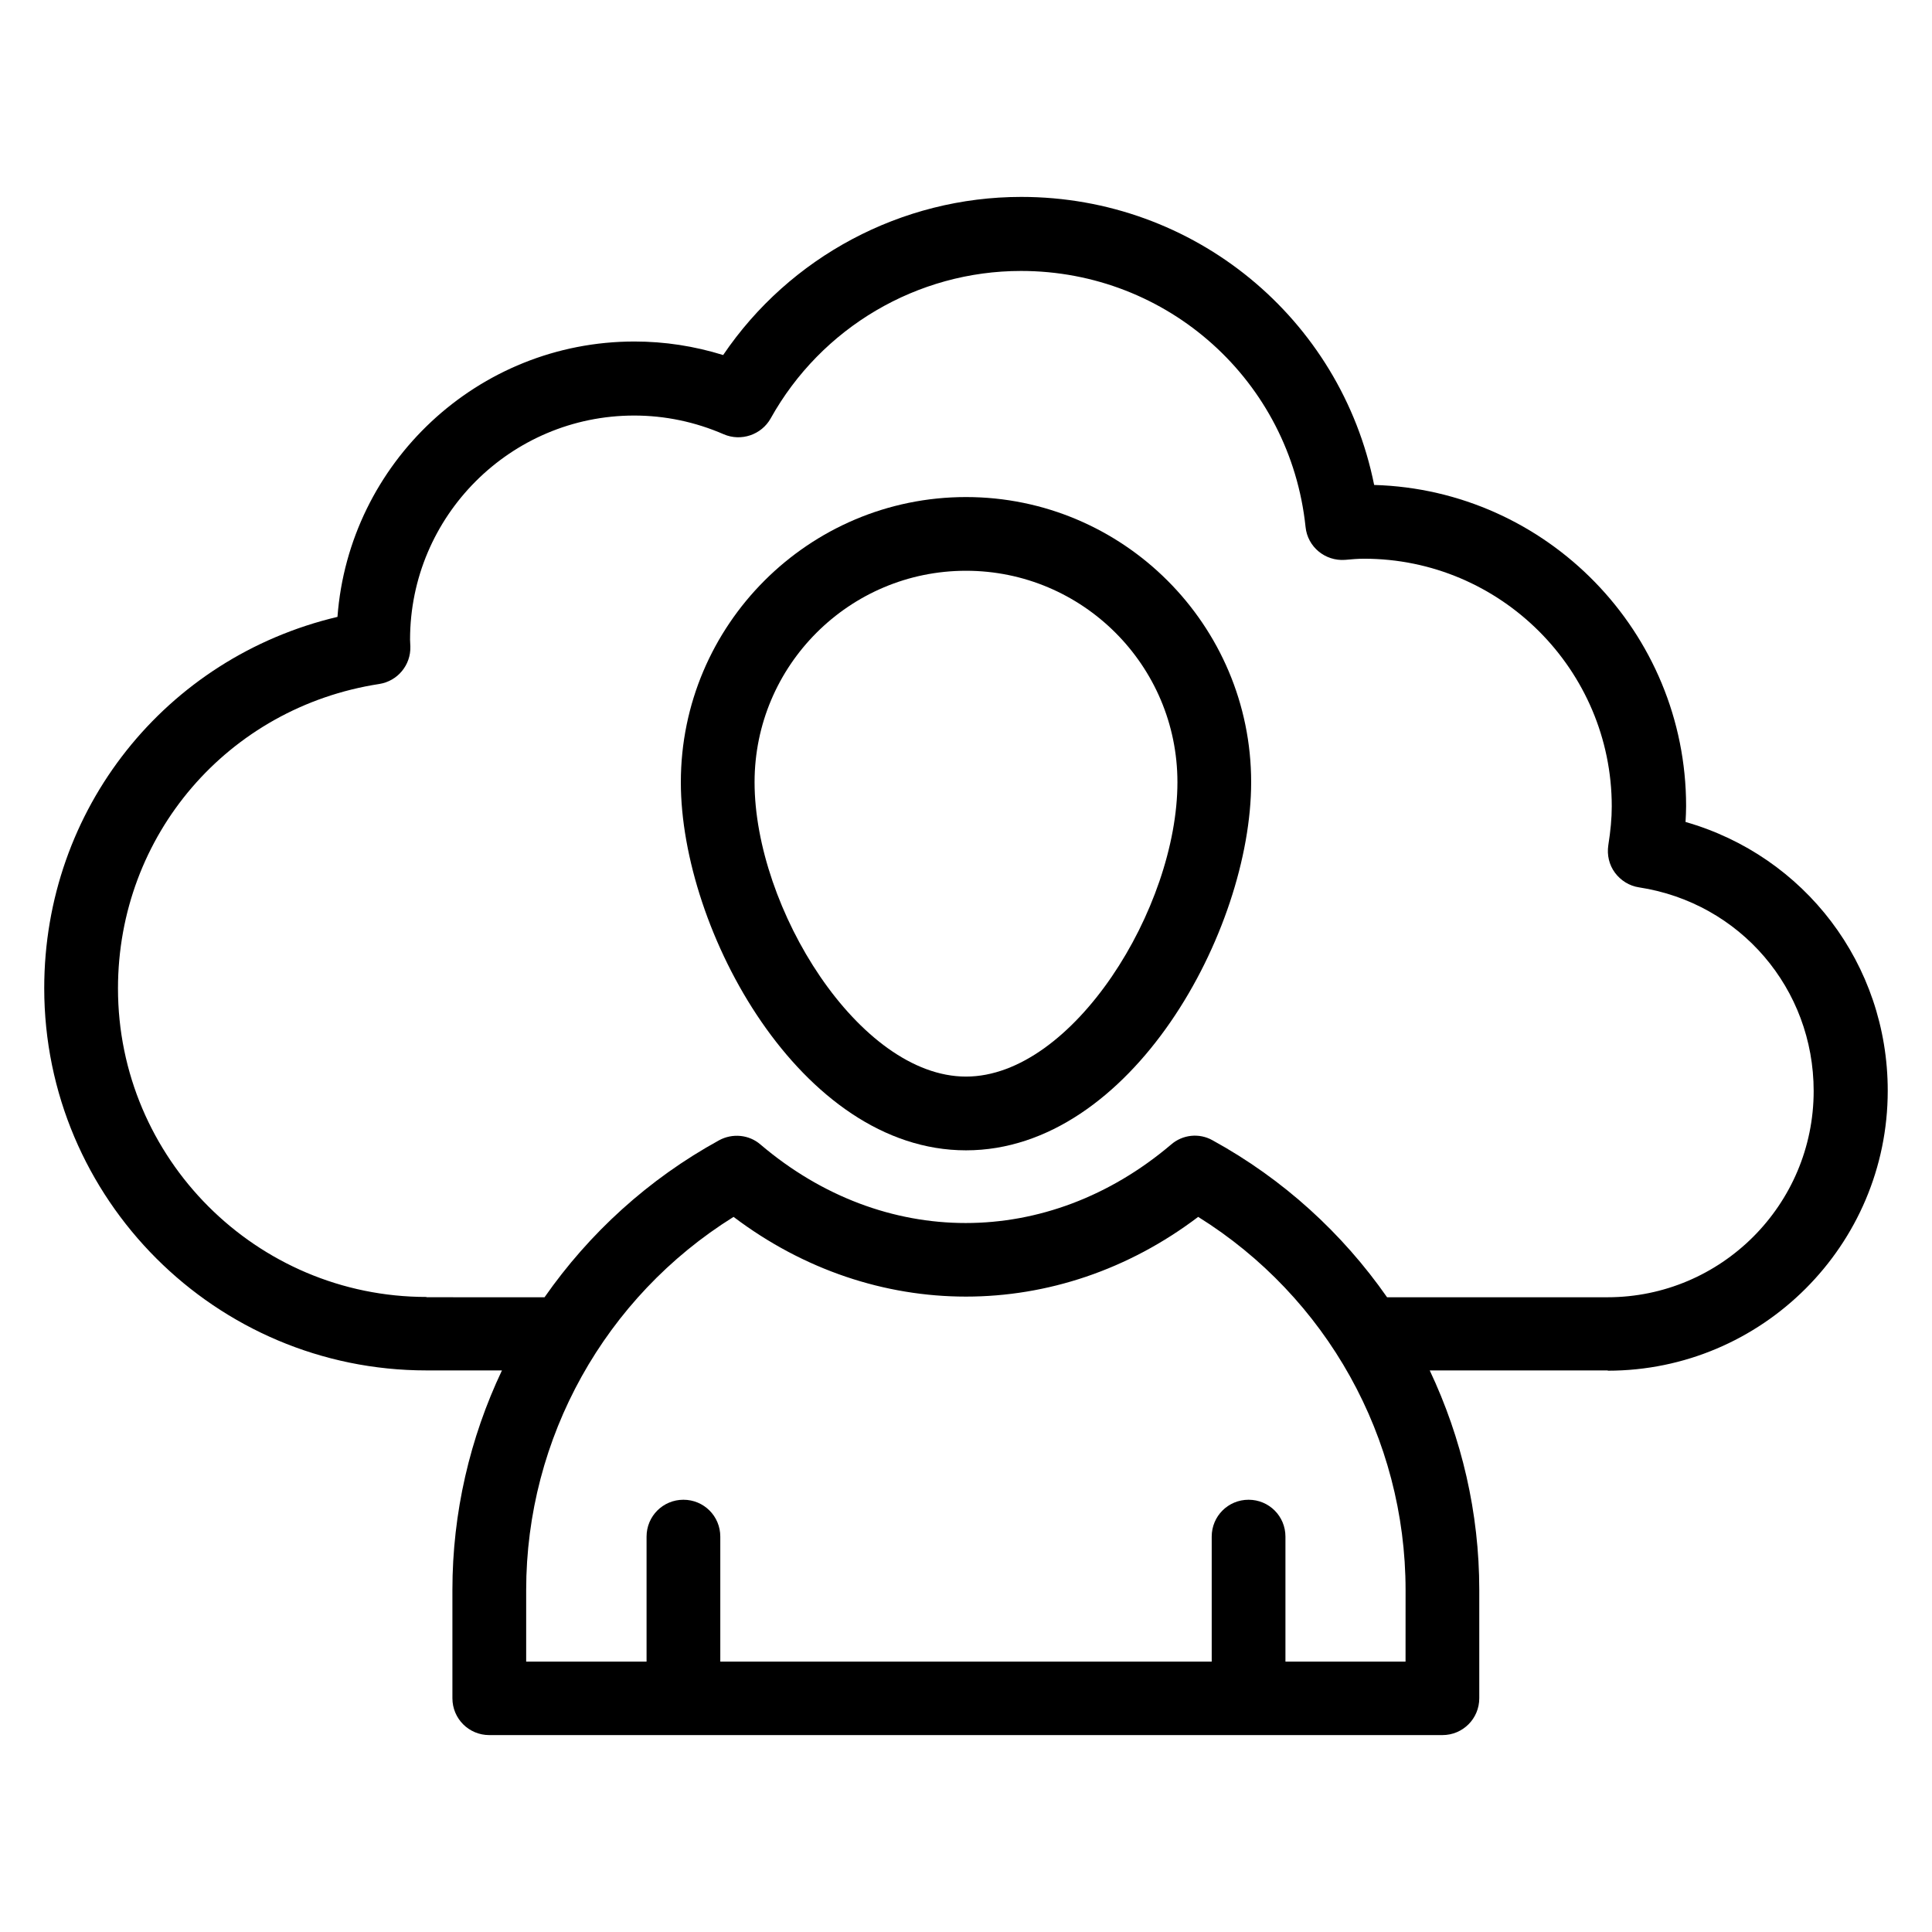
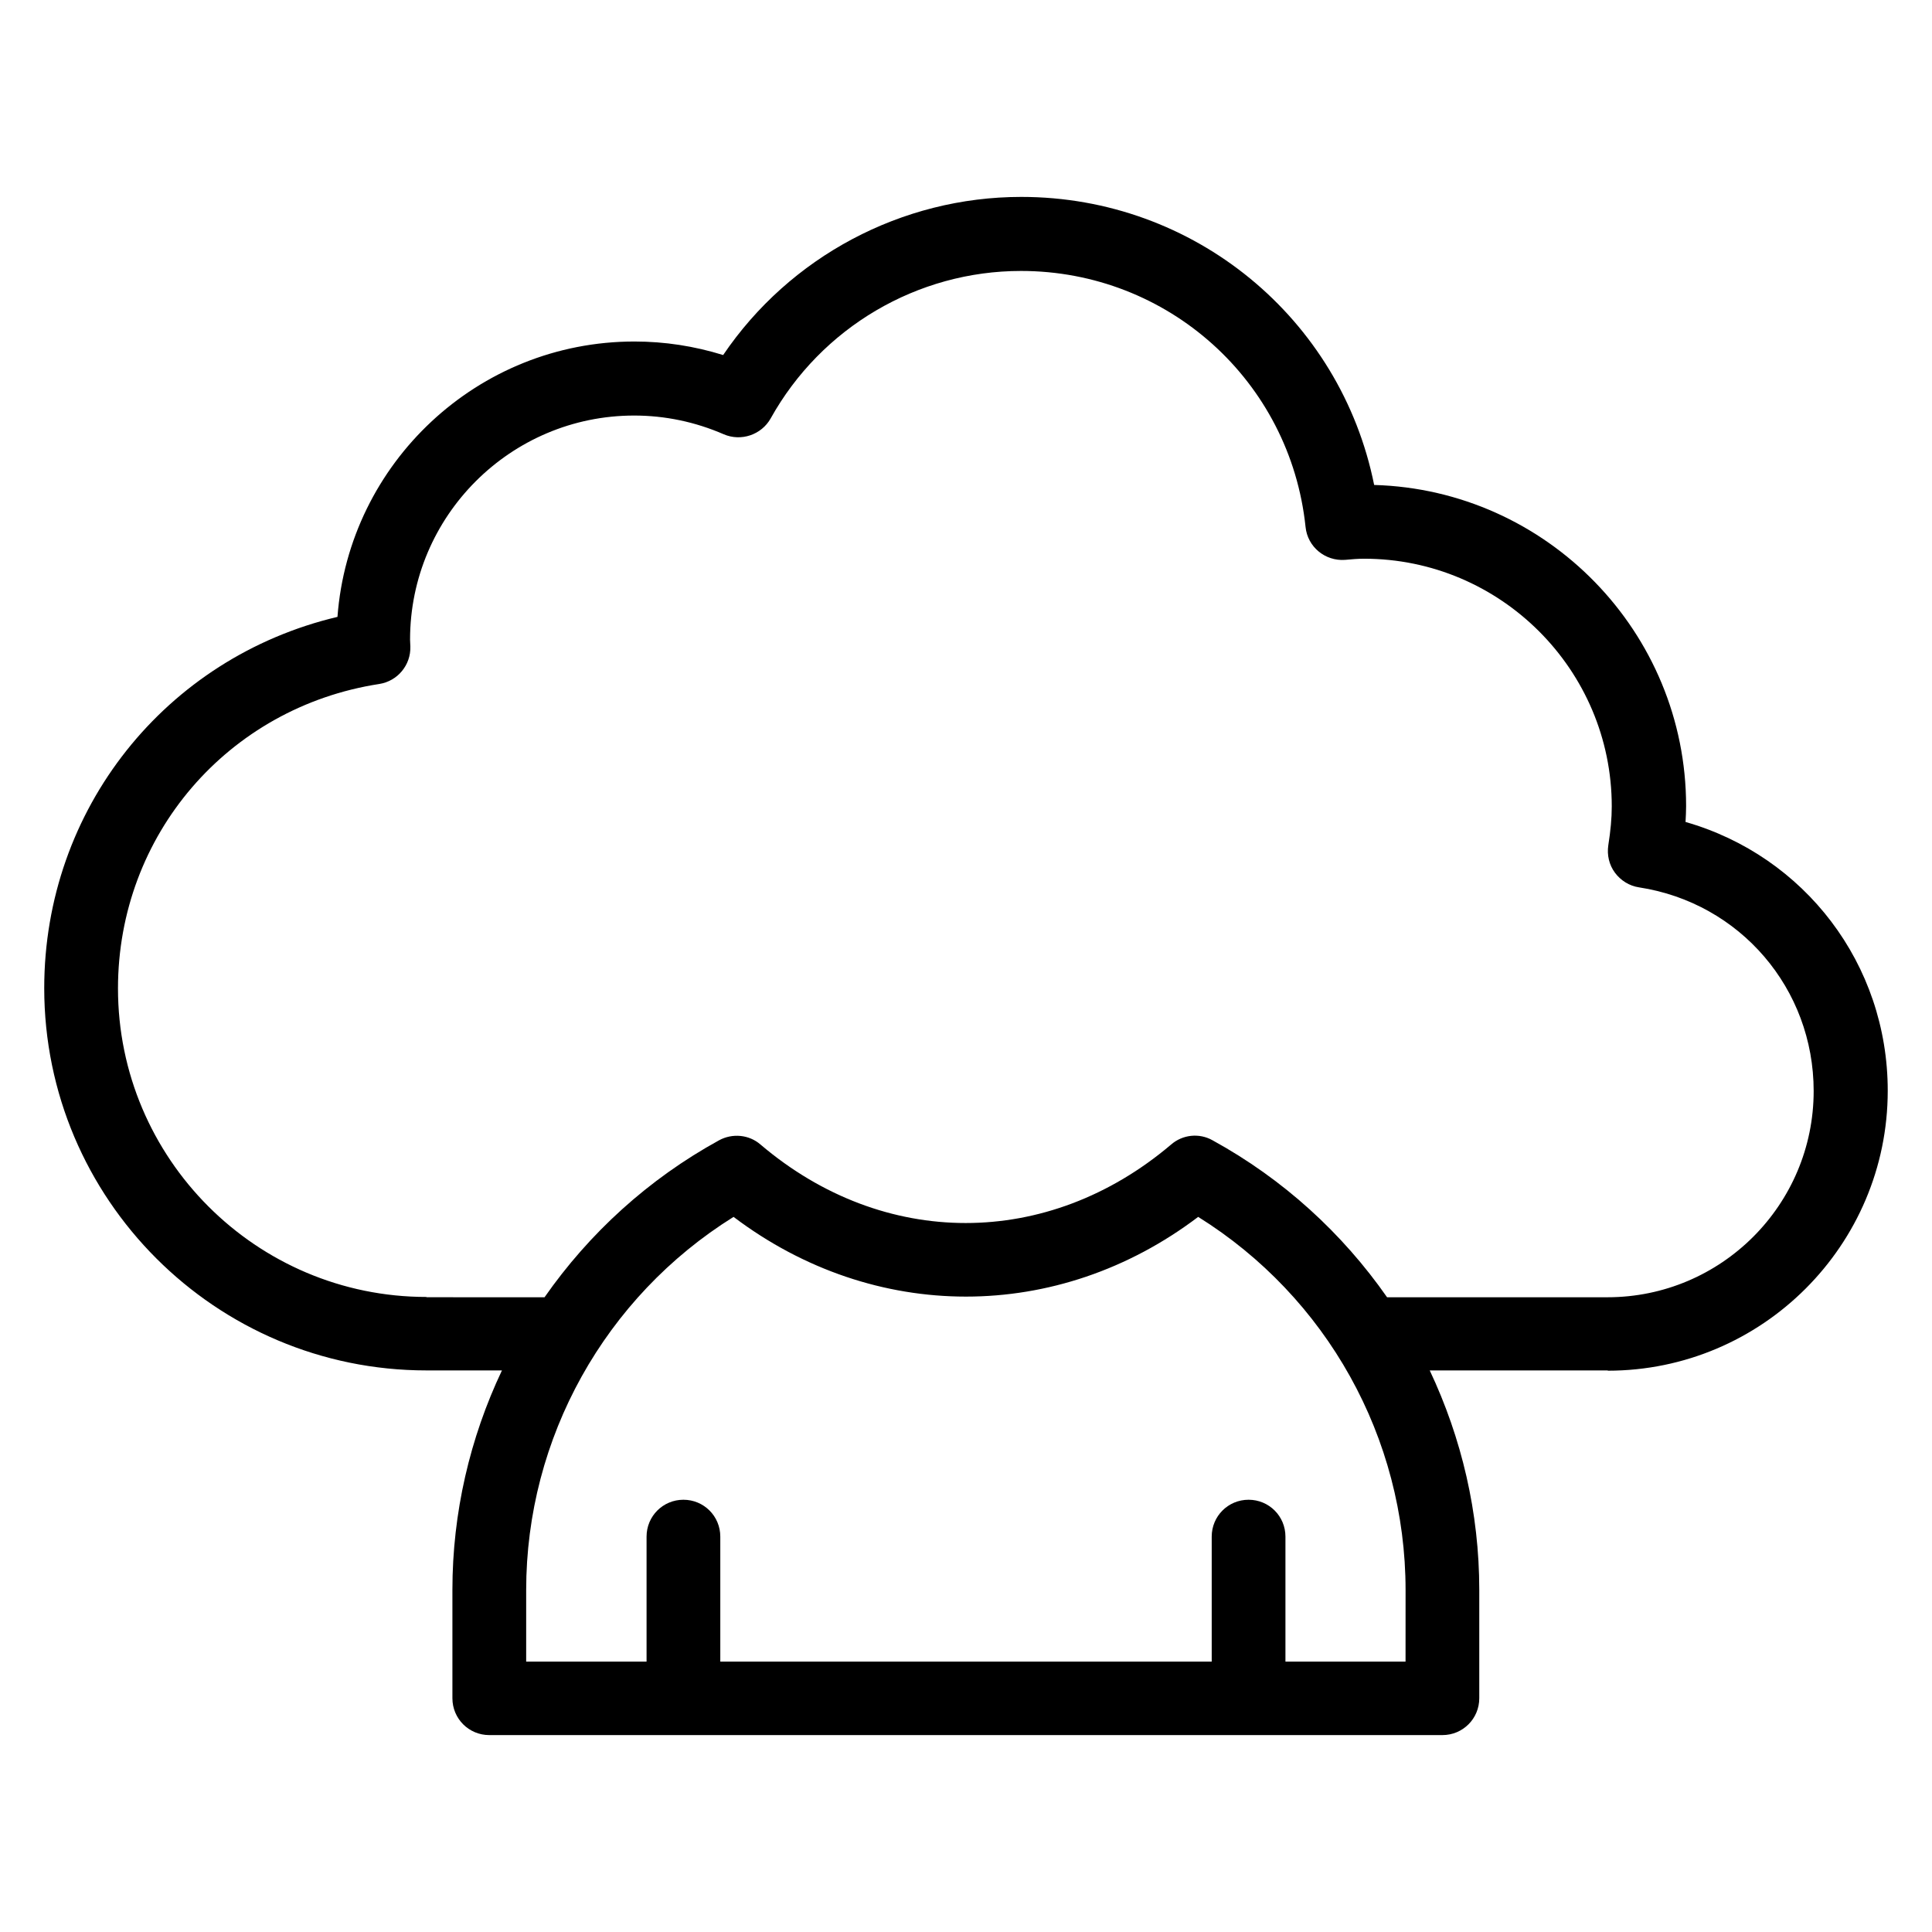
<svg xmlns="http://www.w3.org/2000/svg" fill="#000000" width="800px" height="800px" version="1.1" viewBox="144 144 512 512">
  <g>
-     <path d="m400 448.85c43.816 0 75.57-58.242 75.57-97.555 0-41.68-33.895-75.57-75.57-75.57-41.68 0-75.57 33.895-75.57 75.57-0.004 39.234 31.754 97.555 75.57 97.555zm0-153.59c30.914 0 56.031 25.113 56.031 56.031 0 33.359-27.711 78.016-56.031 78.016s-56.031-44.656-56.031-78.016c0-30.914 25.113-56.031 56.031-56.031z" />
    <path d="m570.07 507.25c40.914 0 74.199-33.281 74.199-74.199 0-33.586-22.062-62.211-53.586-71.219 0.078-1.449 0.152-2.824 0.152-4.199 0-46.105-36.871-83.816-82.672-85.113-8.855-44.121-47.633-76.336-93.512-76.336-31.754 0-61.375 15.879-79.008 41.906-7.633-2.367-15.496-3.586-23.512-3.586-41.527 0-75.648 32.215-78.699 72.977-45.496 10.762-77.711 50.914-77.711 98.395 0 55.879 45.418 101.3 101.3 101.3h20c-8.473 17.863-13.129 37.711-13.129 58.168v28.703c0 5.418 4.352 9.77 9.77 9.77h252.59c5.418 0 9.77-4.352 9.77-9.77v-28.703c0-20.457-4.656-40.227-13.129-58.168h47.18zm-313.05-19.543c-45.113 0-81.754-36.719-81.754-81.754 0-40.609 29.16-74.504 69.234-80.688 4.887-0.762 8.398-5.039 8.246-9.922 0-0.152-0.078-1.68-0.078-1.832 0-32.746 26.641-59.387 59.387-59.387 8.168 0 16.184 1.68 23.738 4.961 4.582 1.984 10 0.152 12.441-4.199 13.434-24.121 38.855-39.082 66.336-39.082 38.93 0 71.371 29.16 75.418 67.863 0.535 5.266 5.191 9.082 10.457 8.703 1.68-0.152 3.359-0.305 5.039-0.305 36.184 0 65.648 29.465 65.648 65.648 0 3.129-0.305 6.414-0.918 10.305-0.383 2.594 0.23 5.191 1.754 7.25 1.527 2.062 3.816 3.512 6.414 3.894 26.793 4.121 46.258 26.871 46.258 53.969 0 30.152-24.504 54.656-54.656 54.656h-58.395c-11.832-16.945-27.48-31.297-46.258-41.602-3.512-1.984-7.938-1.527-10.992 1.145-32.672 27.711-76.184 27.711-108.78 0-3.055-2.672-7.481-3.055-10.992-1.145-18.777 10.305-34.426 24.656-46.258 41.602l-31.293-0.004zm259.54 96.641h-31.906v-33.129c0-5.418-4.352-9.77-9.77-9.77s-9.77 4.352-9.77 9.77v33.129h-130.23v-33.129c0-5.418-4.352-9.77-9.77-9.77-5.418 0-9.77 4.352-9.77 9.77v33.129h-31.906v-18.93c0-40.383 20.914-77.707 54.961-98.93 37.25 28.168 85.953 28.168 123.13 0 34.047 21.223 54.961 58.547 54.961 98.93l-0.008 18.93z" />
  </g>
</svg>